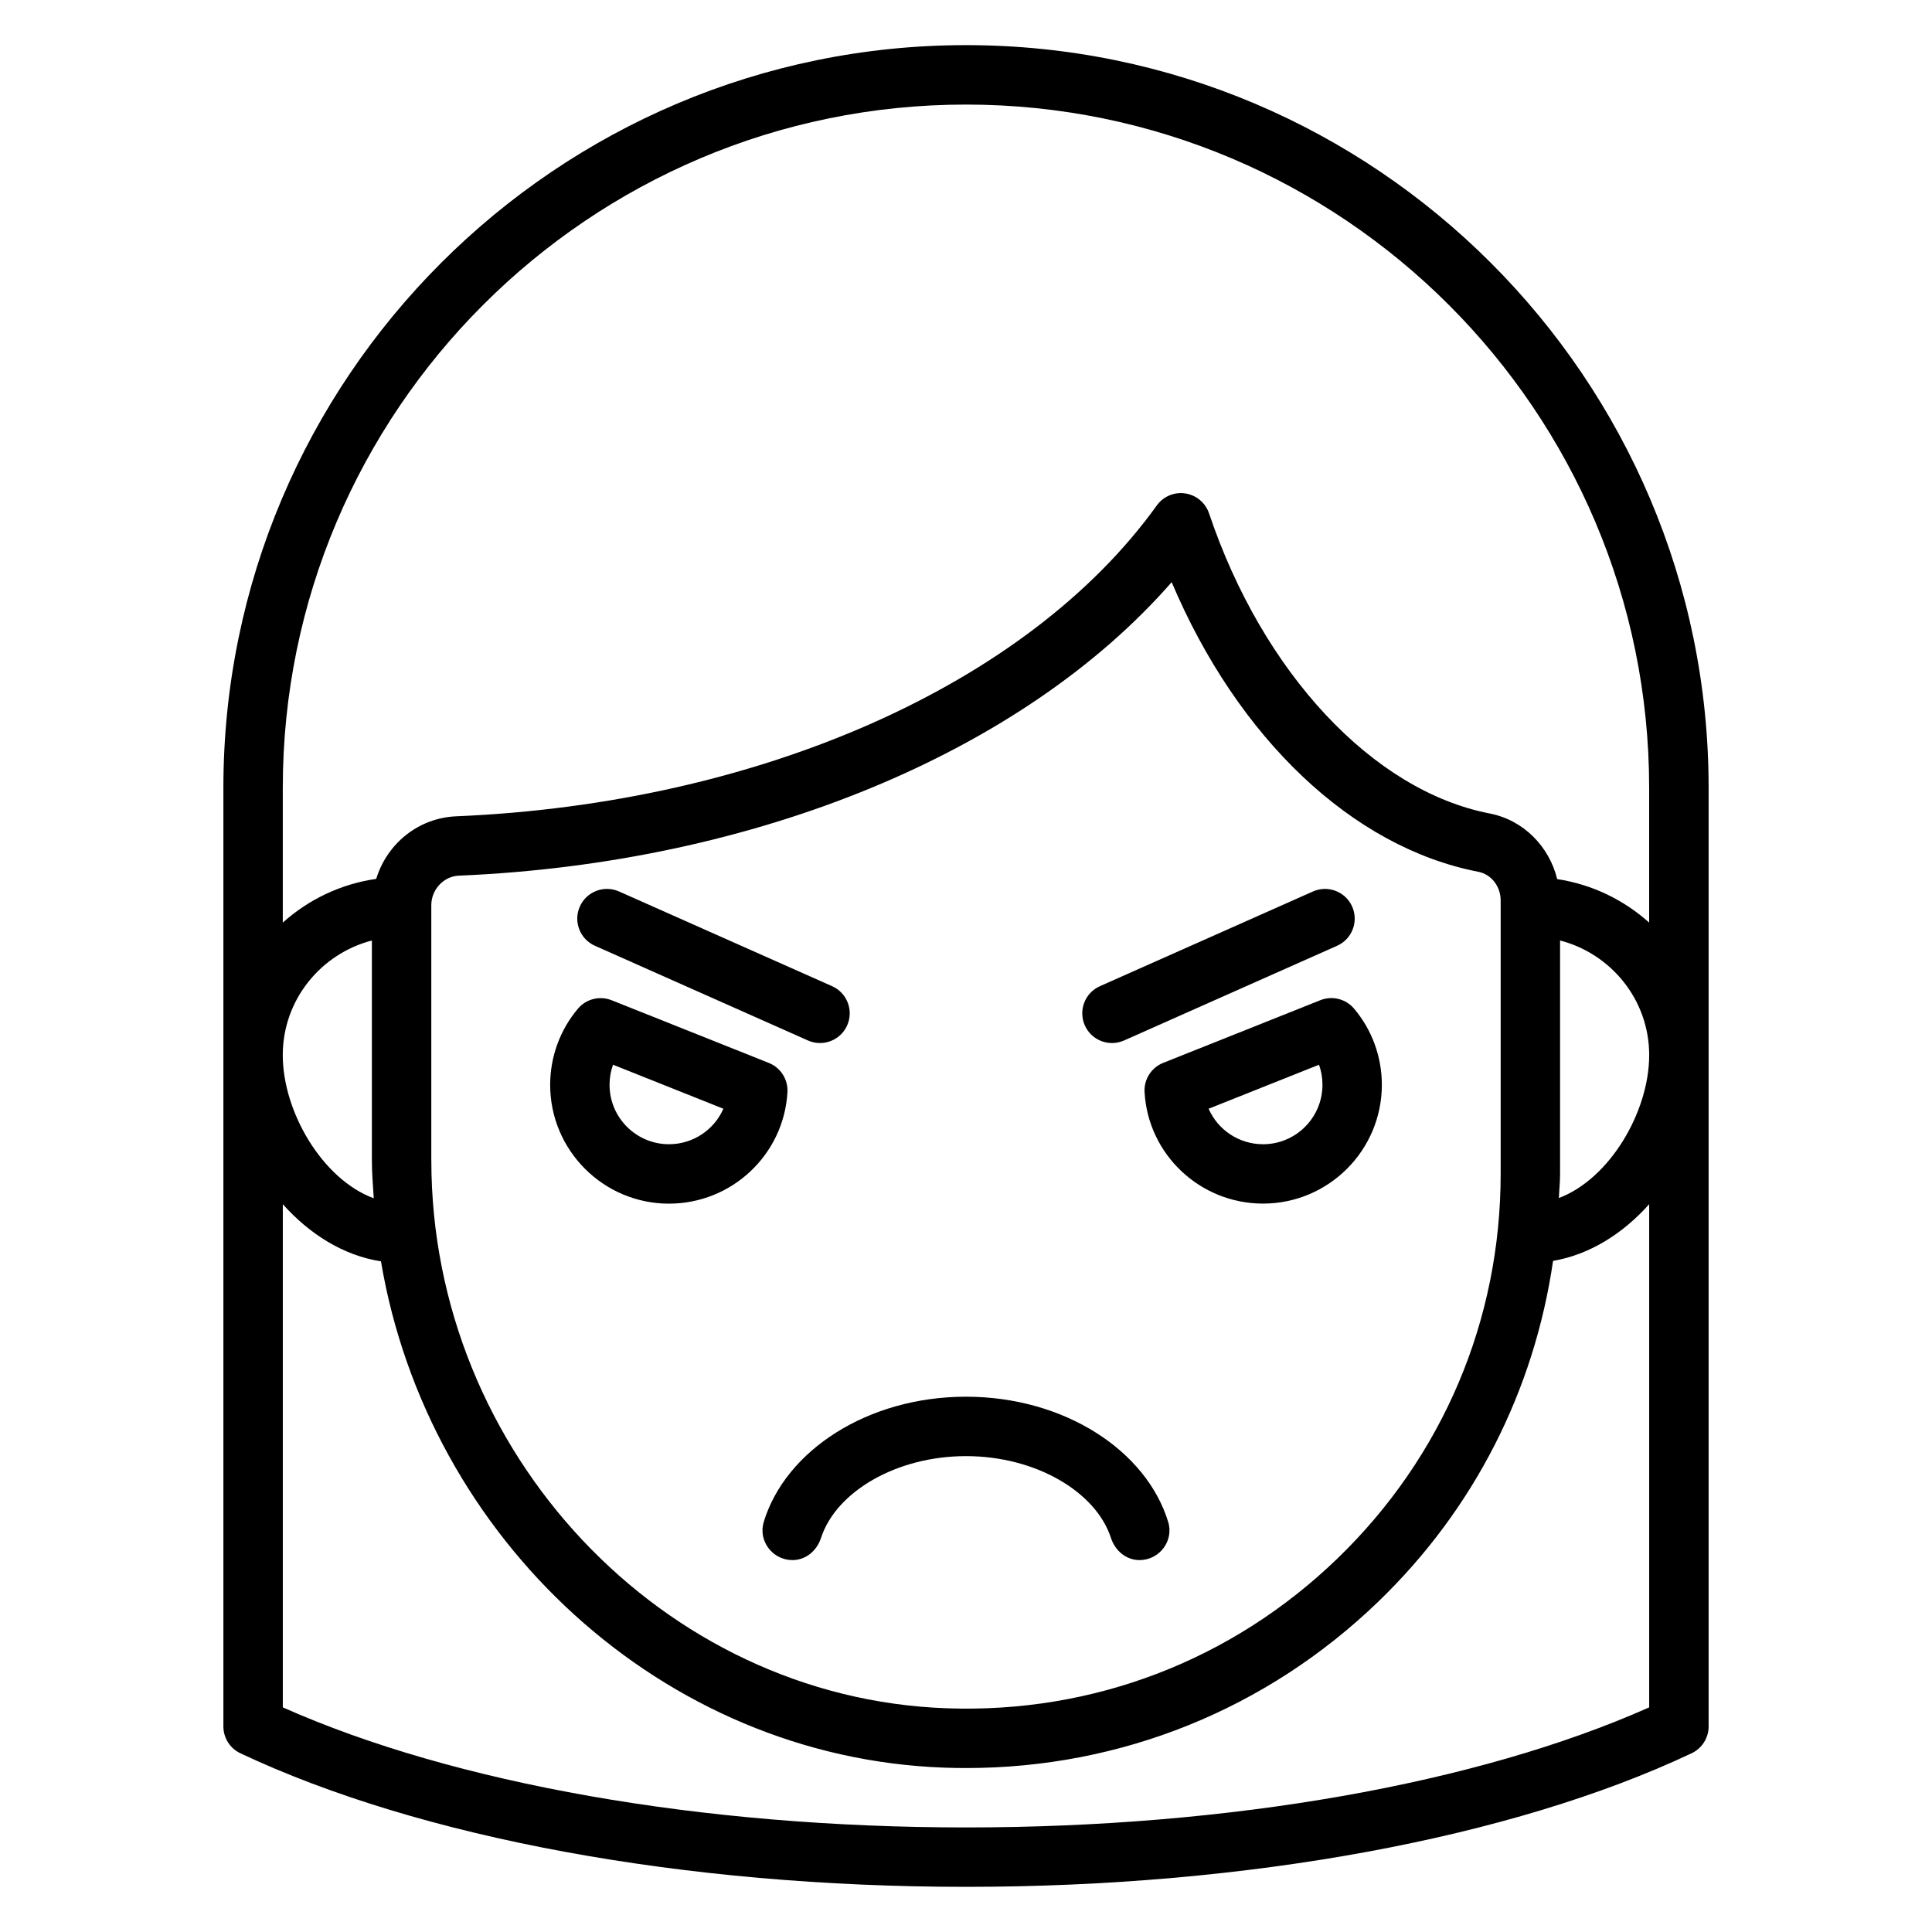
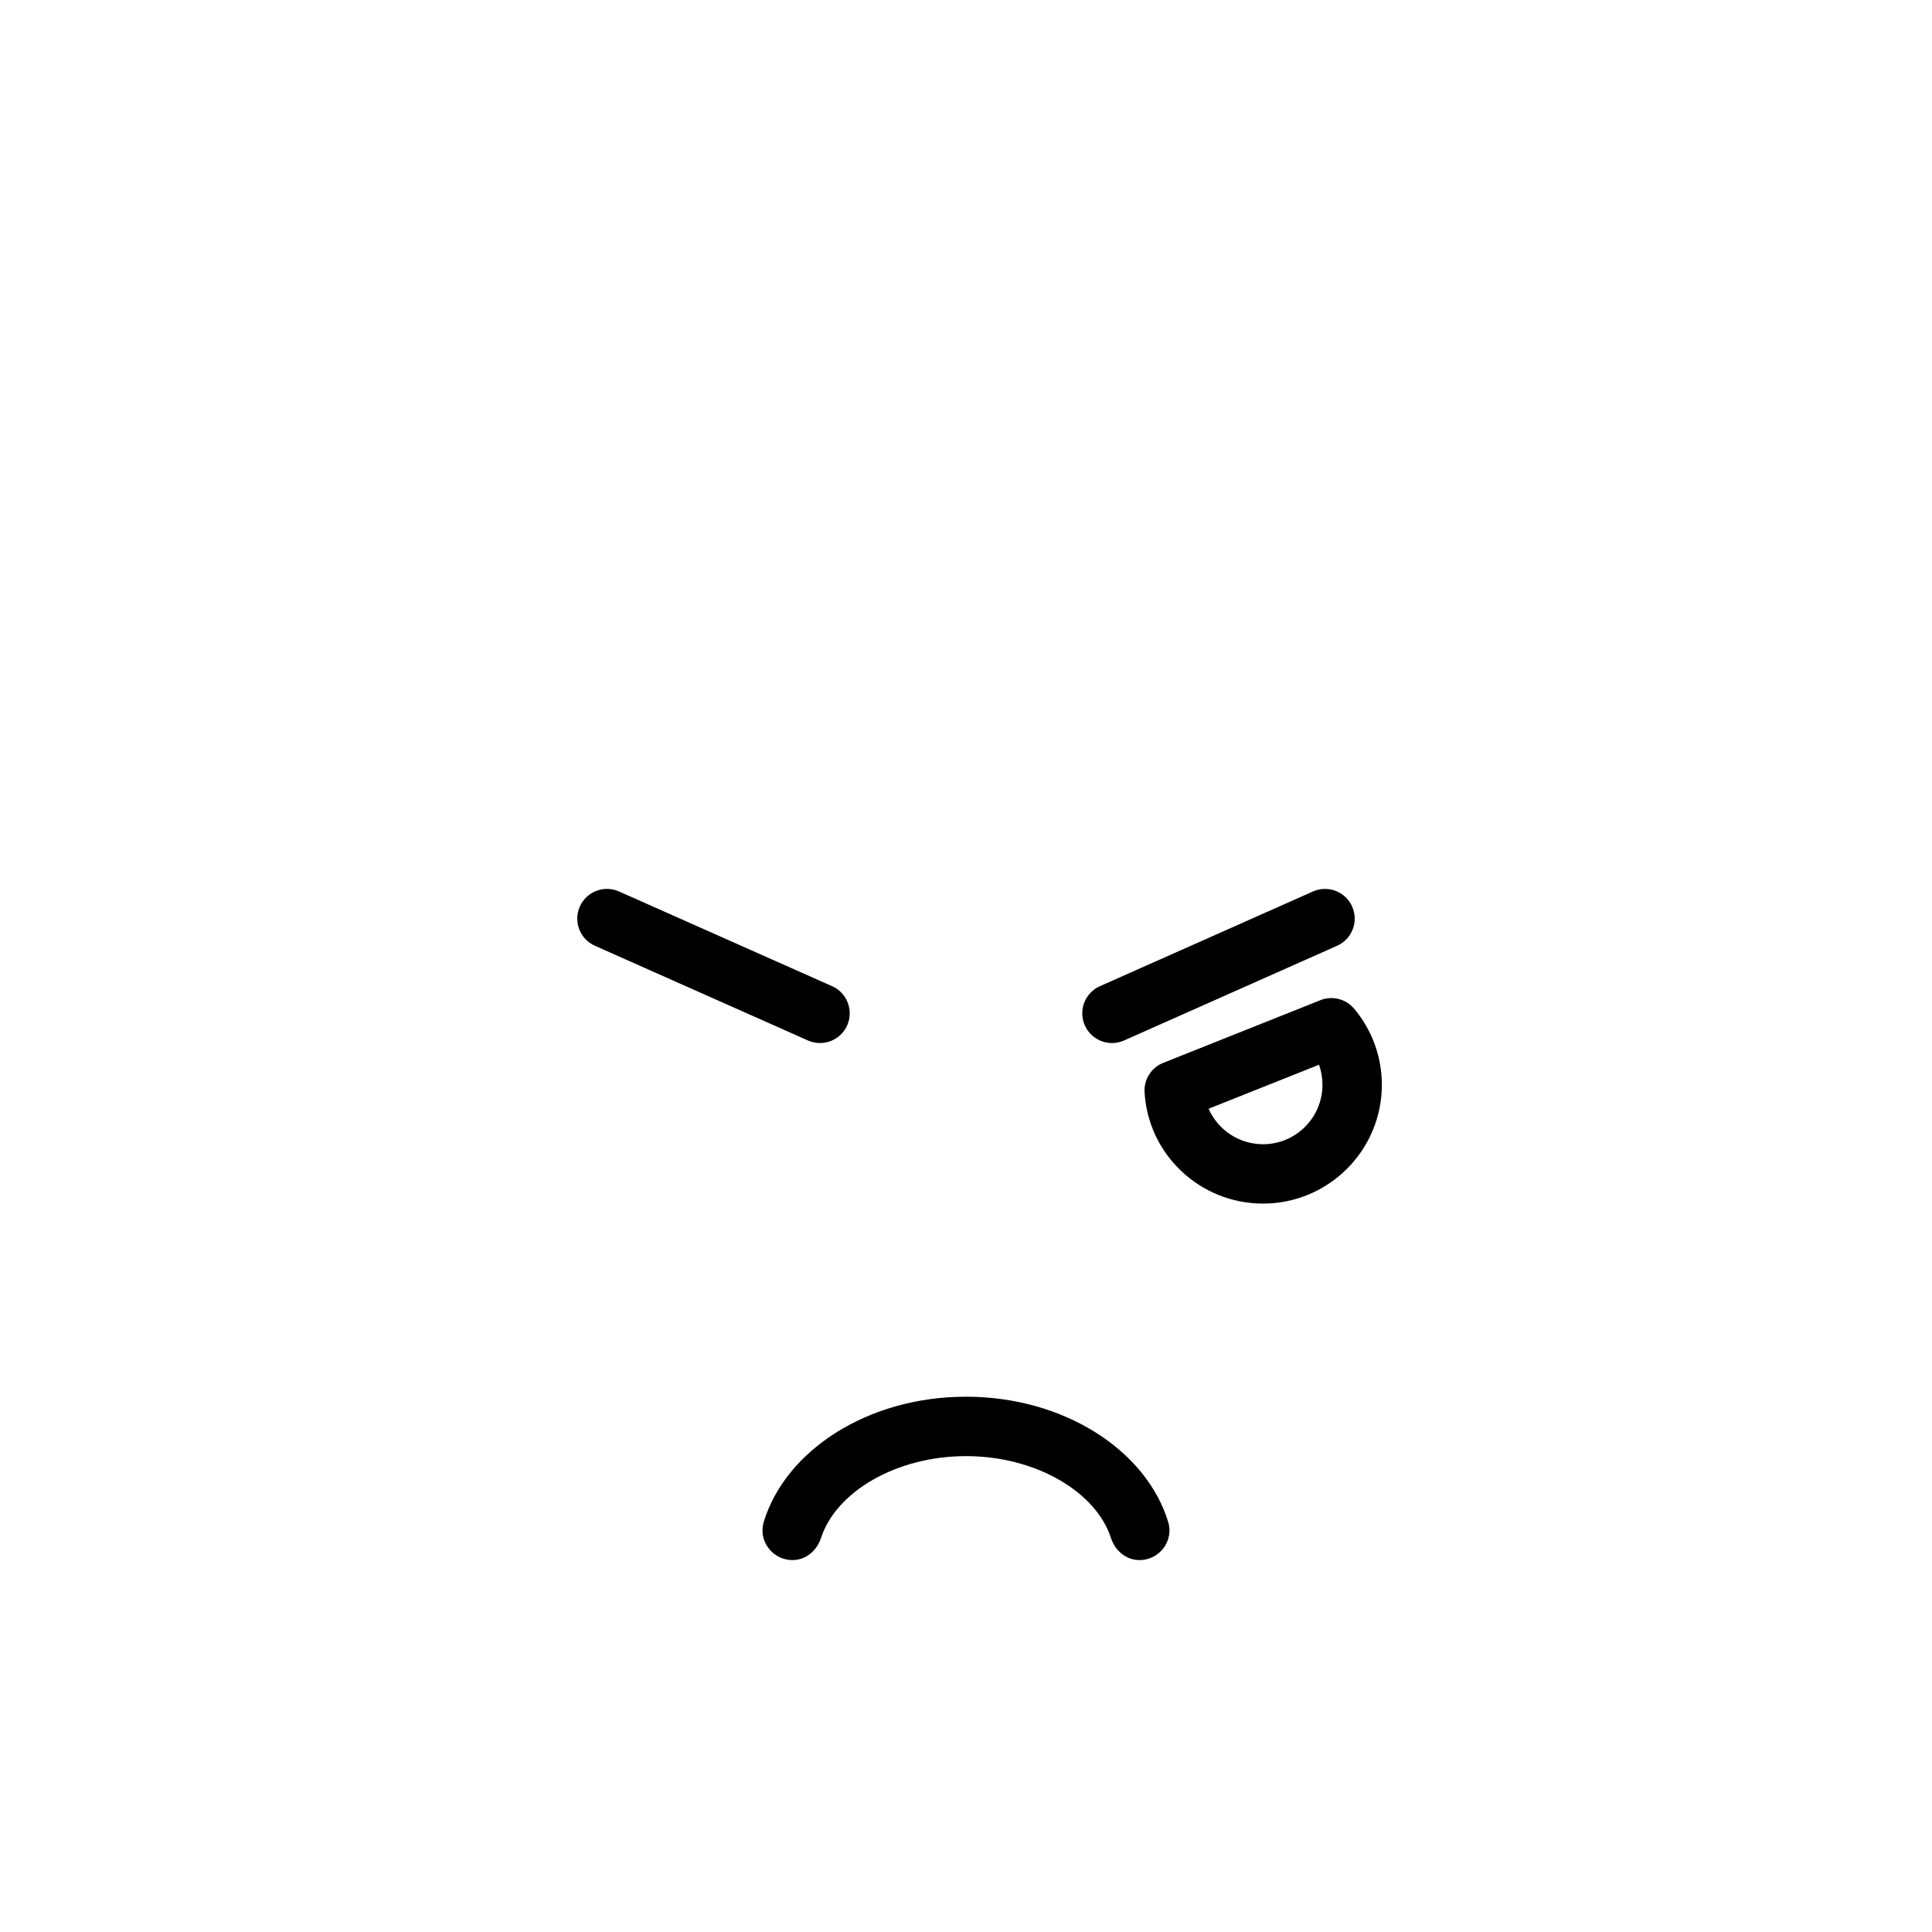
<svg xmlns="http://www.w3.org/2000/svg" fill="#000000" width="800px" height="800px" version="1.1" viewBox="144 144 512 512">
  <g>
    <path d="m301.66 394.64 56.457 25.098c3.977 1.762 8.629-0.023 10.391-4 1.762-3.977-0.023-8.629-4-10.391l-56.457-25.098c-3.977-1.762-8.629 0.023-10.391 4-1.762 3.977 0.023 8.629 4 10.391z" />
    <path d="m431.49 415.74c1.762 3.977 6.414 5.762 10.391 4l56.457-25.098c3.977-1.762 5.762-6.414 4-10.391-1.762-3.977-6.414-5.762-10.391-4l-56.457 25.098c-3.977 1.762-5.762 6.414-4 10.391z" />
    <path d="m346.4 547.36c-1.527 5.016 2.363 10.078 7.598 10.078 3.59 0 6.481-2.496 7.59-5.902 3.984-12.211 19.957-21.648 38.406-21.648 18.453 0 34.426 9.43 38.406 21.648 1.109 3.41 4.008 5.902 7.59 5.902 5.242 0 9.125-5.062 7.598-10.078-5.793-19.027-27.629-33.219-53.602-33.219-25.969 0-47.809 14.191-53.602 33.219z" />
-     <path d="m321.28 462.98c16.648 0 30.449-12.973 31.402-29.535 0.188-3.387-1.801-6.512-4.945-7.762l-41.645-16.609c-3.156-1.242-6.731-0.363-8.918 2.219-4.754 5.613-7.375 12.785-7.375 20.199 0 17.367 14.121 31.488 31.488 31.488zm-14.824-36.816 29.246 11.66c-2.426 5.559-7.996 9.406-14.422 9.406-8.684 0-15.742-7.062-15.742-15.742 0-1.859 0.316-3.652 0.922-5.328z" />
    <path d="m493.91 409.06-41.645 16.609c-3.148 1.25-5.141 4.383-4.945 7.762 0.945 16.562 14.738 29.535 31.395 29.535 17.367 0 31.488-14.121 31.488-31.488 0-7.414-2.621-14.594-7.383-20.199-2.188-2.582-5.785-3.465-8.918-2.219zm-15.191 38.172c-6.422 0-11.996-3.848-14.422-9.406l29.254-11.66c0.605 1.676 0.914 3.465 0.914 5.328 0 8.684-7.062 15.742-15.742 15.742z" />
-     <path d="m400 155.96c-108.52 0-196.8 88.285-196.8 196.8v248.76c0 3.047 1.754 5.816 4.512 7.117 47.672 22.492 117.76 35.395 192.29 35.395s144.62-12.902 192.29-35.395c2.754-1.301 4.512-4.07 4.512-7.117v-248.76c0-108.52-88.285-196.8-196.8-196.8zm-156.95 305.6c-13.578-5.008-24.113-22.875-24.113-37.949 0-14.625 10.078-26.852 23.617-30.371v58.27c0 3.387 0.285 6.707 0.496 10.043zm338 134.91c-45.523 20.254-111.11 31.82-181.05 31.82s-135.53-11.562-181.05-31.82v-133.34c7.031 7.863 15.973 13.578 26.008 15.137 12.391 73.516 74.539 131.52 149.31 134.18 1.938 0.07 3.871 0.102 5.793 0.102 41.02 0 79.633-15.555 109.25-44.145 25.41-24.52 41.281-55.992 46.266-90.254 9.816-1.676 18.57-7.305 25.473-15.02v133.34zm-322.75-144.96v-67.621c0-4.148 3.273-7.668 7.305-7.832 78.809-3.312 149.59-32.762 188.9-77.777 17.5 41.336 47.793 70.266 81.277 76.754 3.426 0.668 5.91 3.863 5.91 7.606v72.461c0 38.801-15.383 75.02-43.312 101.97-27.906 26.938-64.691 41.059-103.55 39.637-75.281-2.676-136.52-67.809-136.52-145.19zm298.82 9.98c0.086-2.133 0.316-4.242 0.316-6.391v-61.859c13.539 3.519 23.617 15.742 23.617 30.371 0 15.004-10.438 32.777-23.93 37.879zm23.93-72.988c-6.691-6.008-15.082-10.125-24.379-11.531-2.133-8.707-8.957-15.656-17.895-17.391-30.93-6-60.117-37.219-74.367-79.539-0.945-2.793-3.371-4.832-6.289-5.273-2.906-0.465-5.84 0.797-7.559 3.188-34.078 47.422-105.2 78.988-185.62 82.371-10.133 0.426-18.398 7.297-21.238 16.586-9.445 1.355-17.98 5.504-24.758 11.586v-35.738c-0.004-99.828 81.219-181.05 181.05-181.05 99.832 0 181.05 81.223 181.05 181.05v35.738z" />
  </g>
</svg>